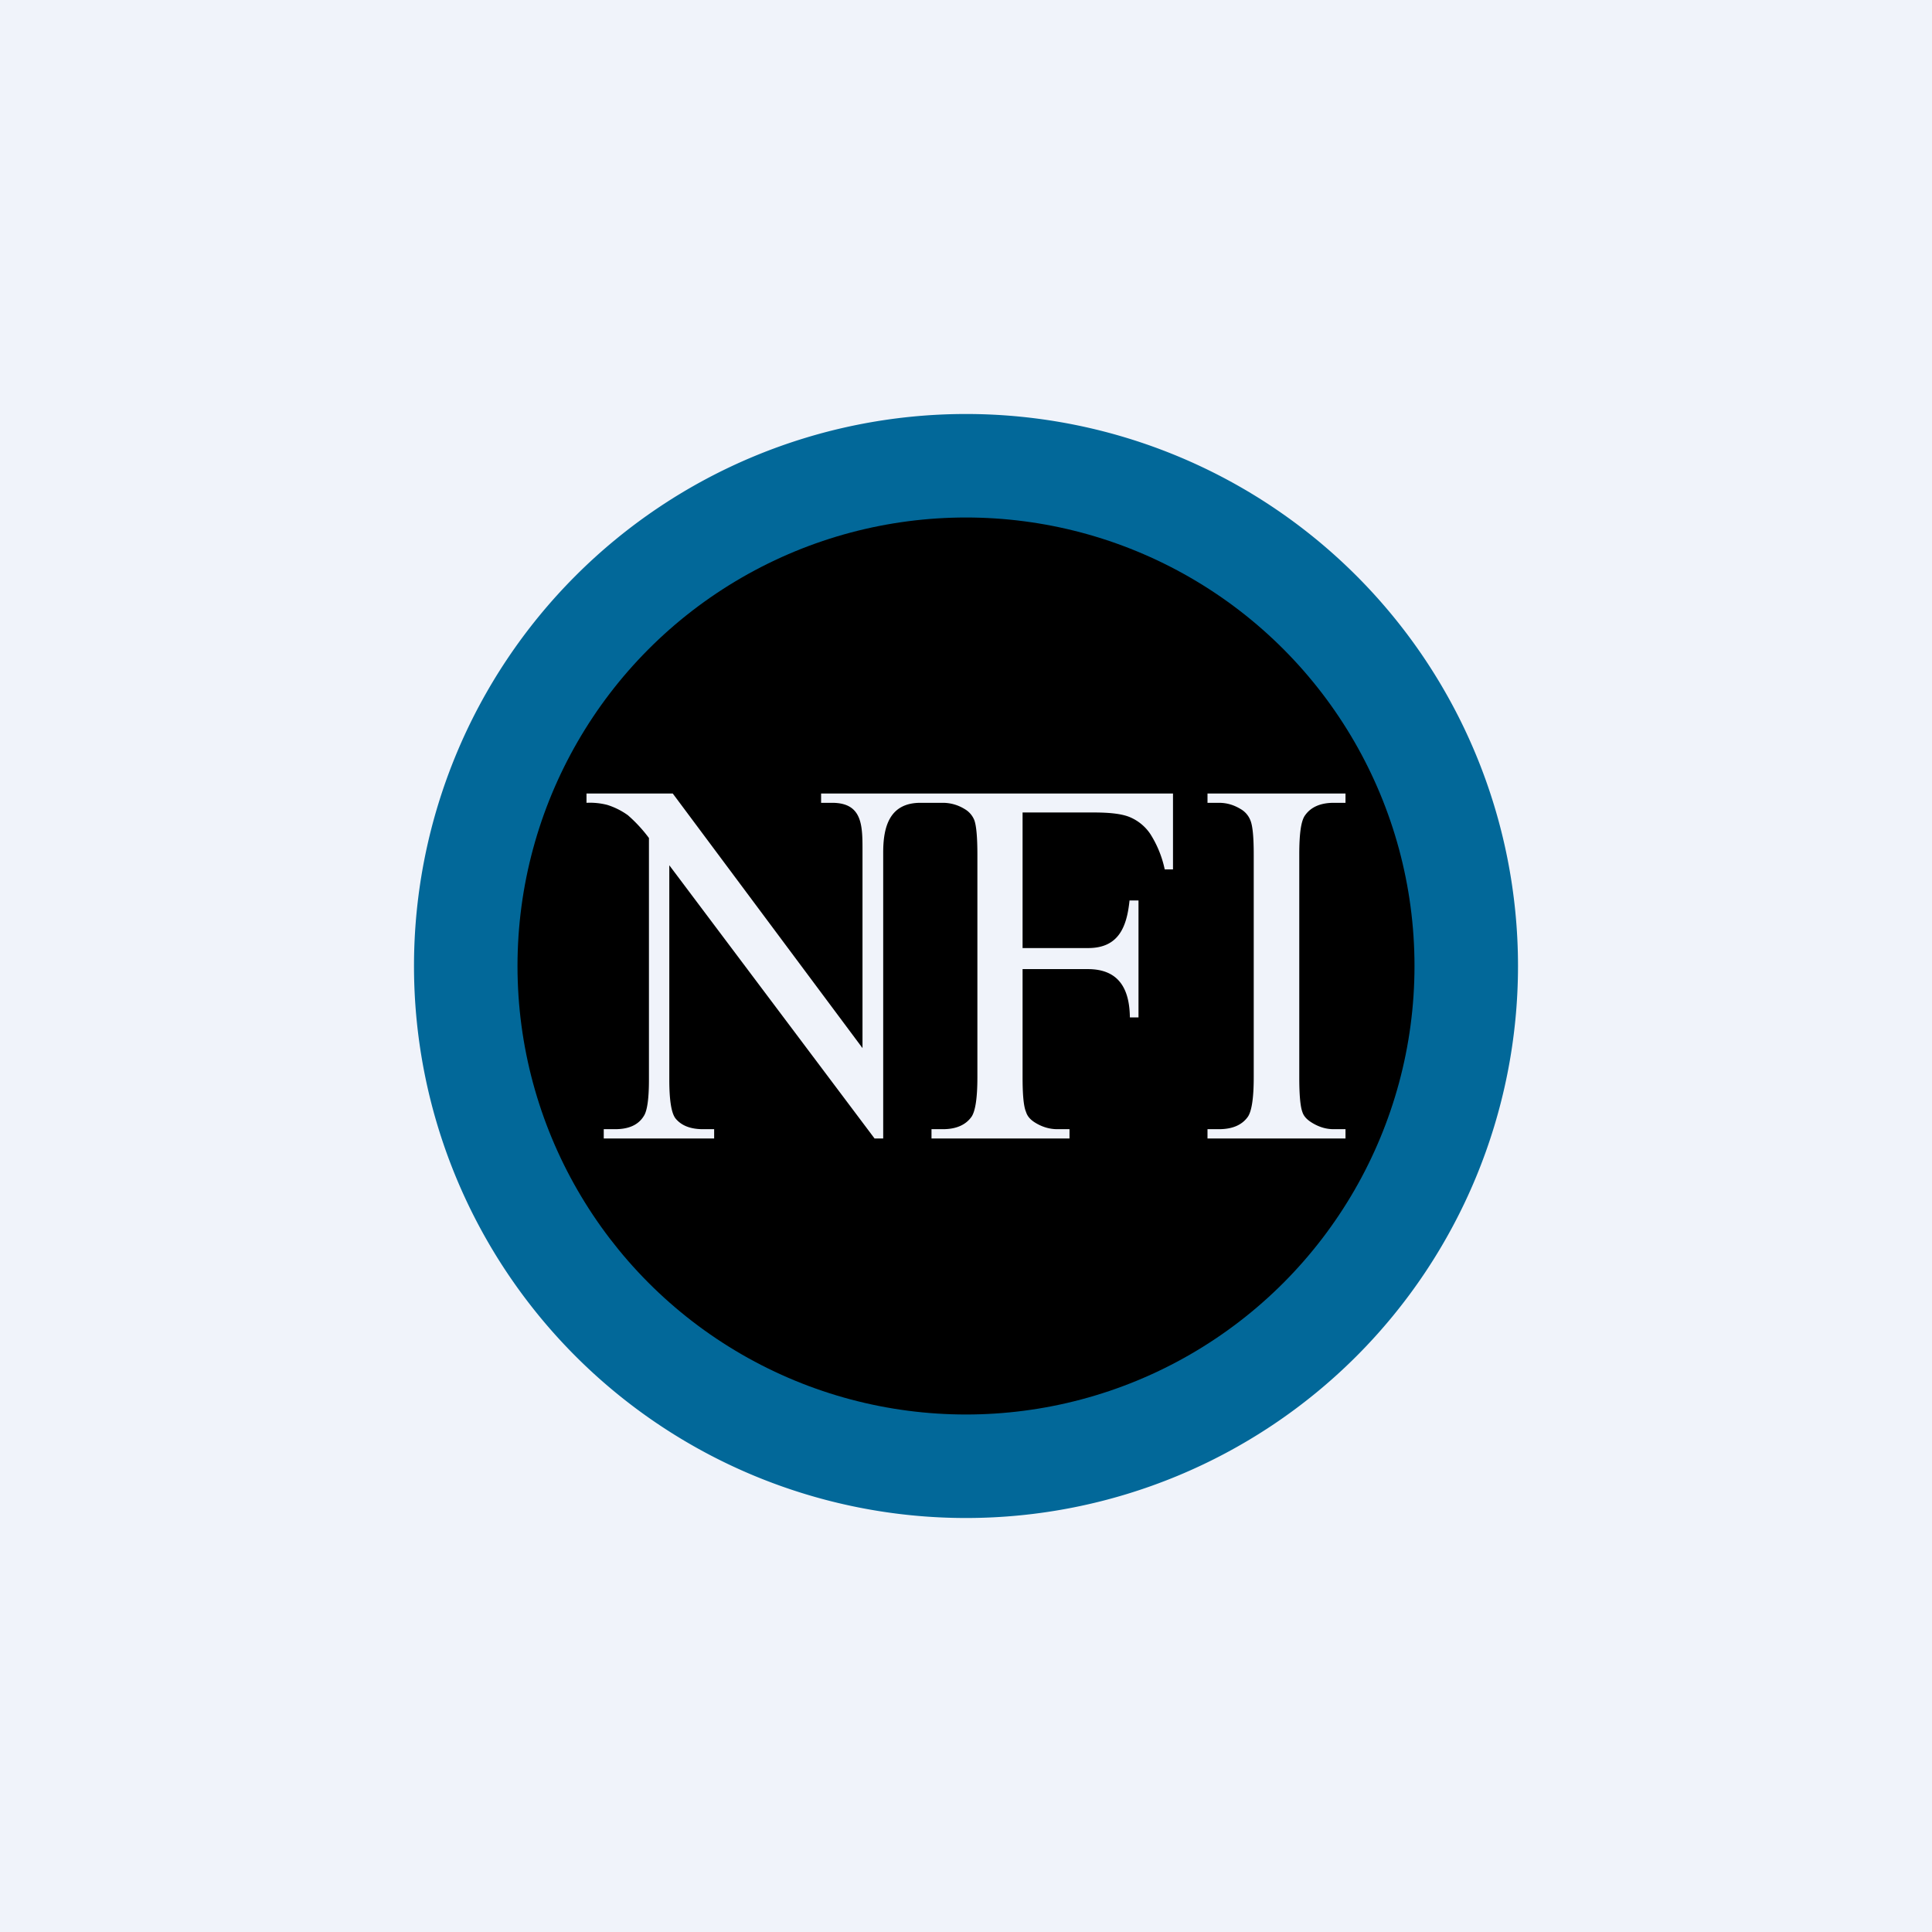
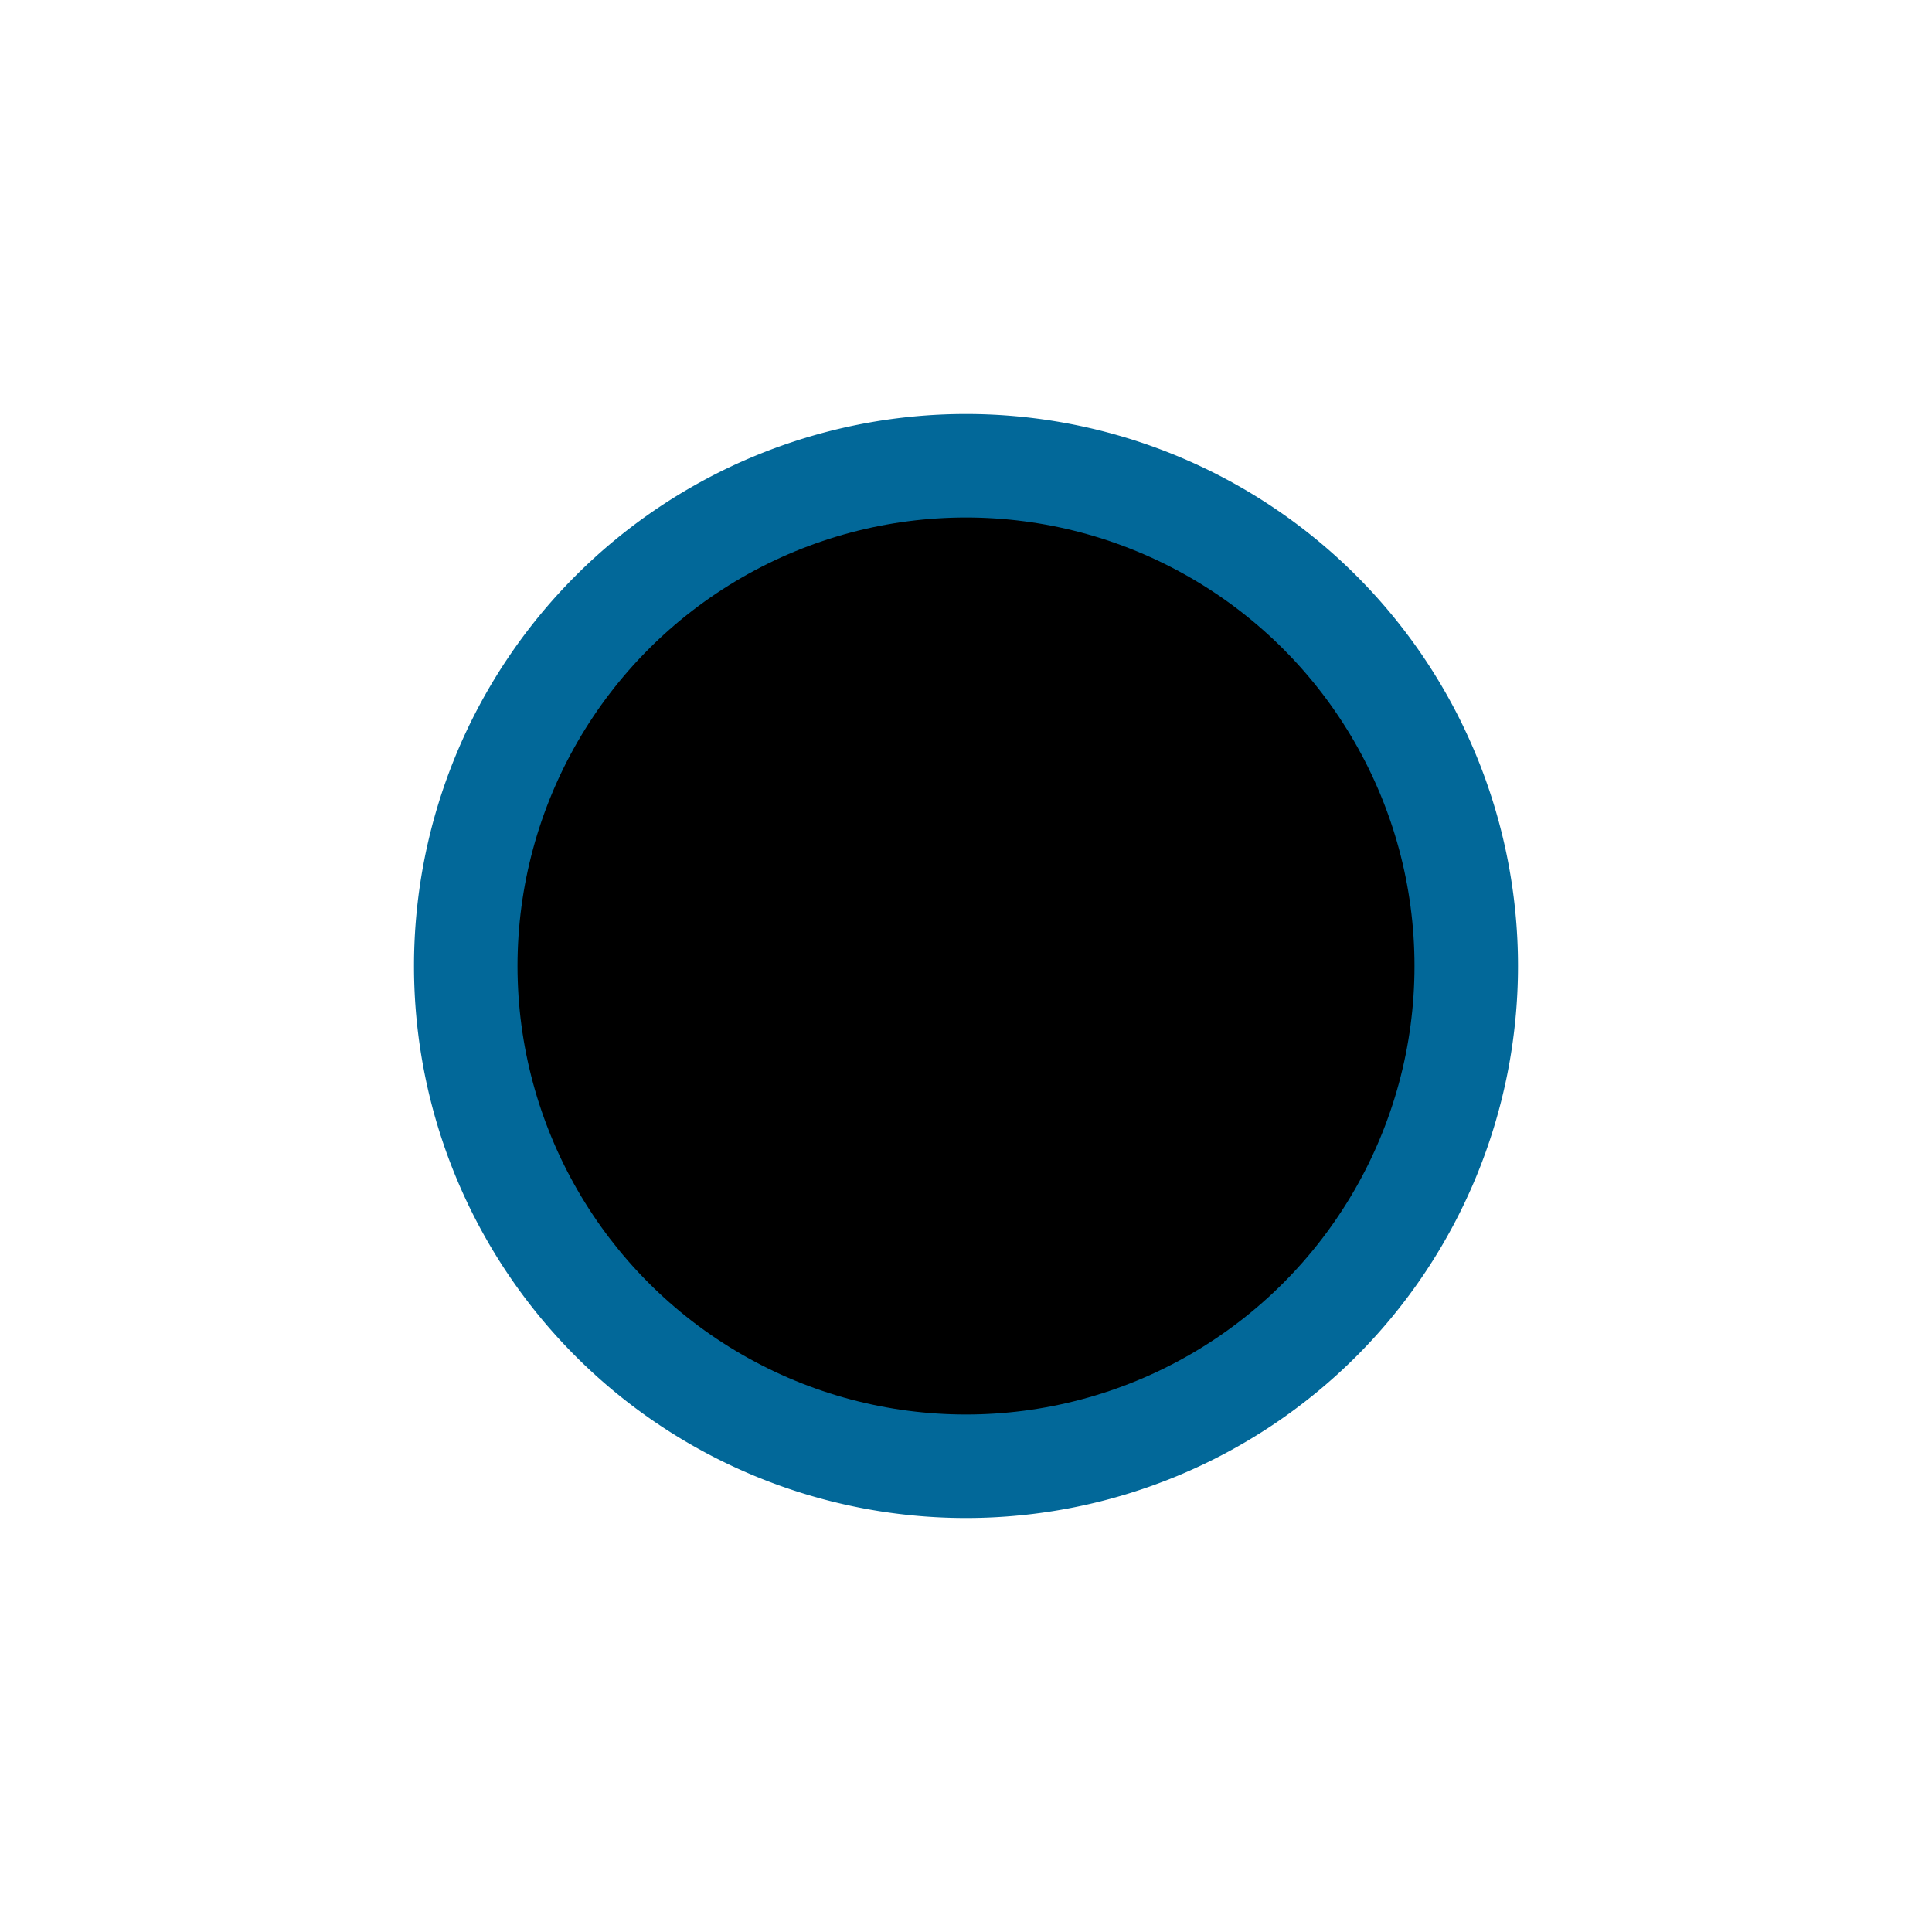
<svg xmlns="http://www.w3.org/2000/svg" width="56" height="56" viewBox="0 0 56 56">
-   <path fill="#F0F3FA" d="M0 0h56v56H0z" />
  <path d="M28 41a13 13 0 1 0 0-26 13 13 0 0 0 0 26Zm0 3a16 16 0 1 0 0-32 16 16 0 0 0 0 32Z" fill="#026899" />
  <circle cx="28" cy="28" r="13" />
-   <path d="M39 32.73V33h-4v-.27h.33c.39 0 .67-.12.84-.36.11-.16.17-.54.17-1.14v-6.46c0-.5-.03-.84-.1-1a.65.65 0 0 0-.28-.32c-.2-.12-.4-.18-.63-.18H35V23h4v.27h-.34c-.38 0-.66.12-.83.36-.12.16-.17.54-.17 1.14v6.46c0 .5.03.84.09 1 .04.13.14.23.29.32.2.12.4.18.62.18H39Zm-9.36-9.18v3.93h1.9c.87 0 1.12-.59 1.2-1.38H33v3.39h-.25c-.01-.83-.32-1.4-1.22-1.4h-1.89v3.14c0 .5.03.84.1 1 .04.13.13.23.28.32.2.12.41.18.63.18H31V33h-4v-.27h.33c.38 0 .66-.12.83-.36.11-.16.17-.54.17-1.14v-6.46c0-.5-.03-.84-.09-1a.65.65 0 0 0-.28-.32 1.2 1.2 0 0 0-.63-.18H27V23h7v2.2h-.24a3.1 3.1 0 0 0-.42-1.03 1.34 1.34 0 0 0-.58-.48c-.23-.1-.58-.14-1.07-.14h-2.05ZM17 23h2.5l5.5 7.38v-5.67c0-.75.02-1.44-.88-1.44h-.32V23H27v.27h-.32c-.9 0-1.08.7-1.08 1.44V33h-.25l-5.95-7.92v6.21c0 .6.06.99.19 1.14.17.2.43.3.79.3h.32V33h-3.2v-.27h.33c.39 0 .67-.12.83-.38.1-.15.15-.5.15-1.06v-7a4.21 4.21 0 0 0-.61-.66 2.1 2.1 0 0 0-.6-.3 2.02 2.02 0 0 0-.6-.06V23Z" fill="#F0F3FA" />
</svg>